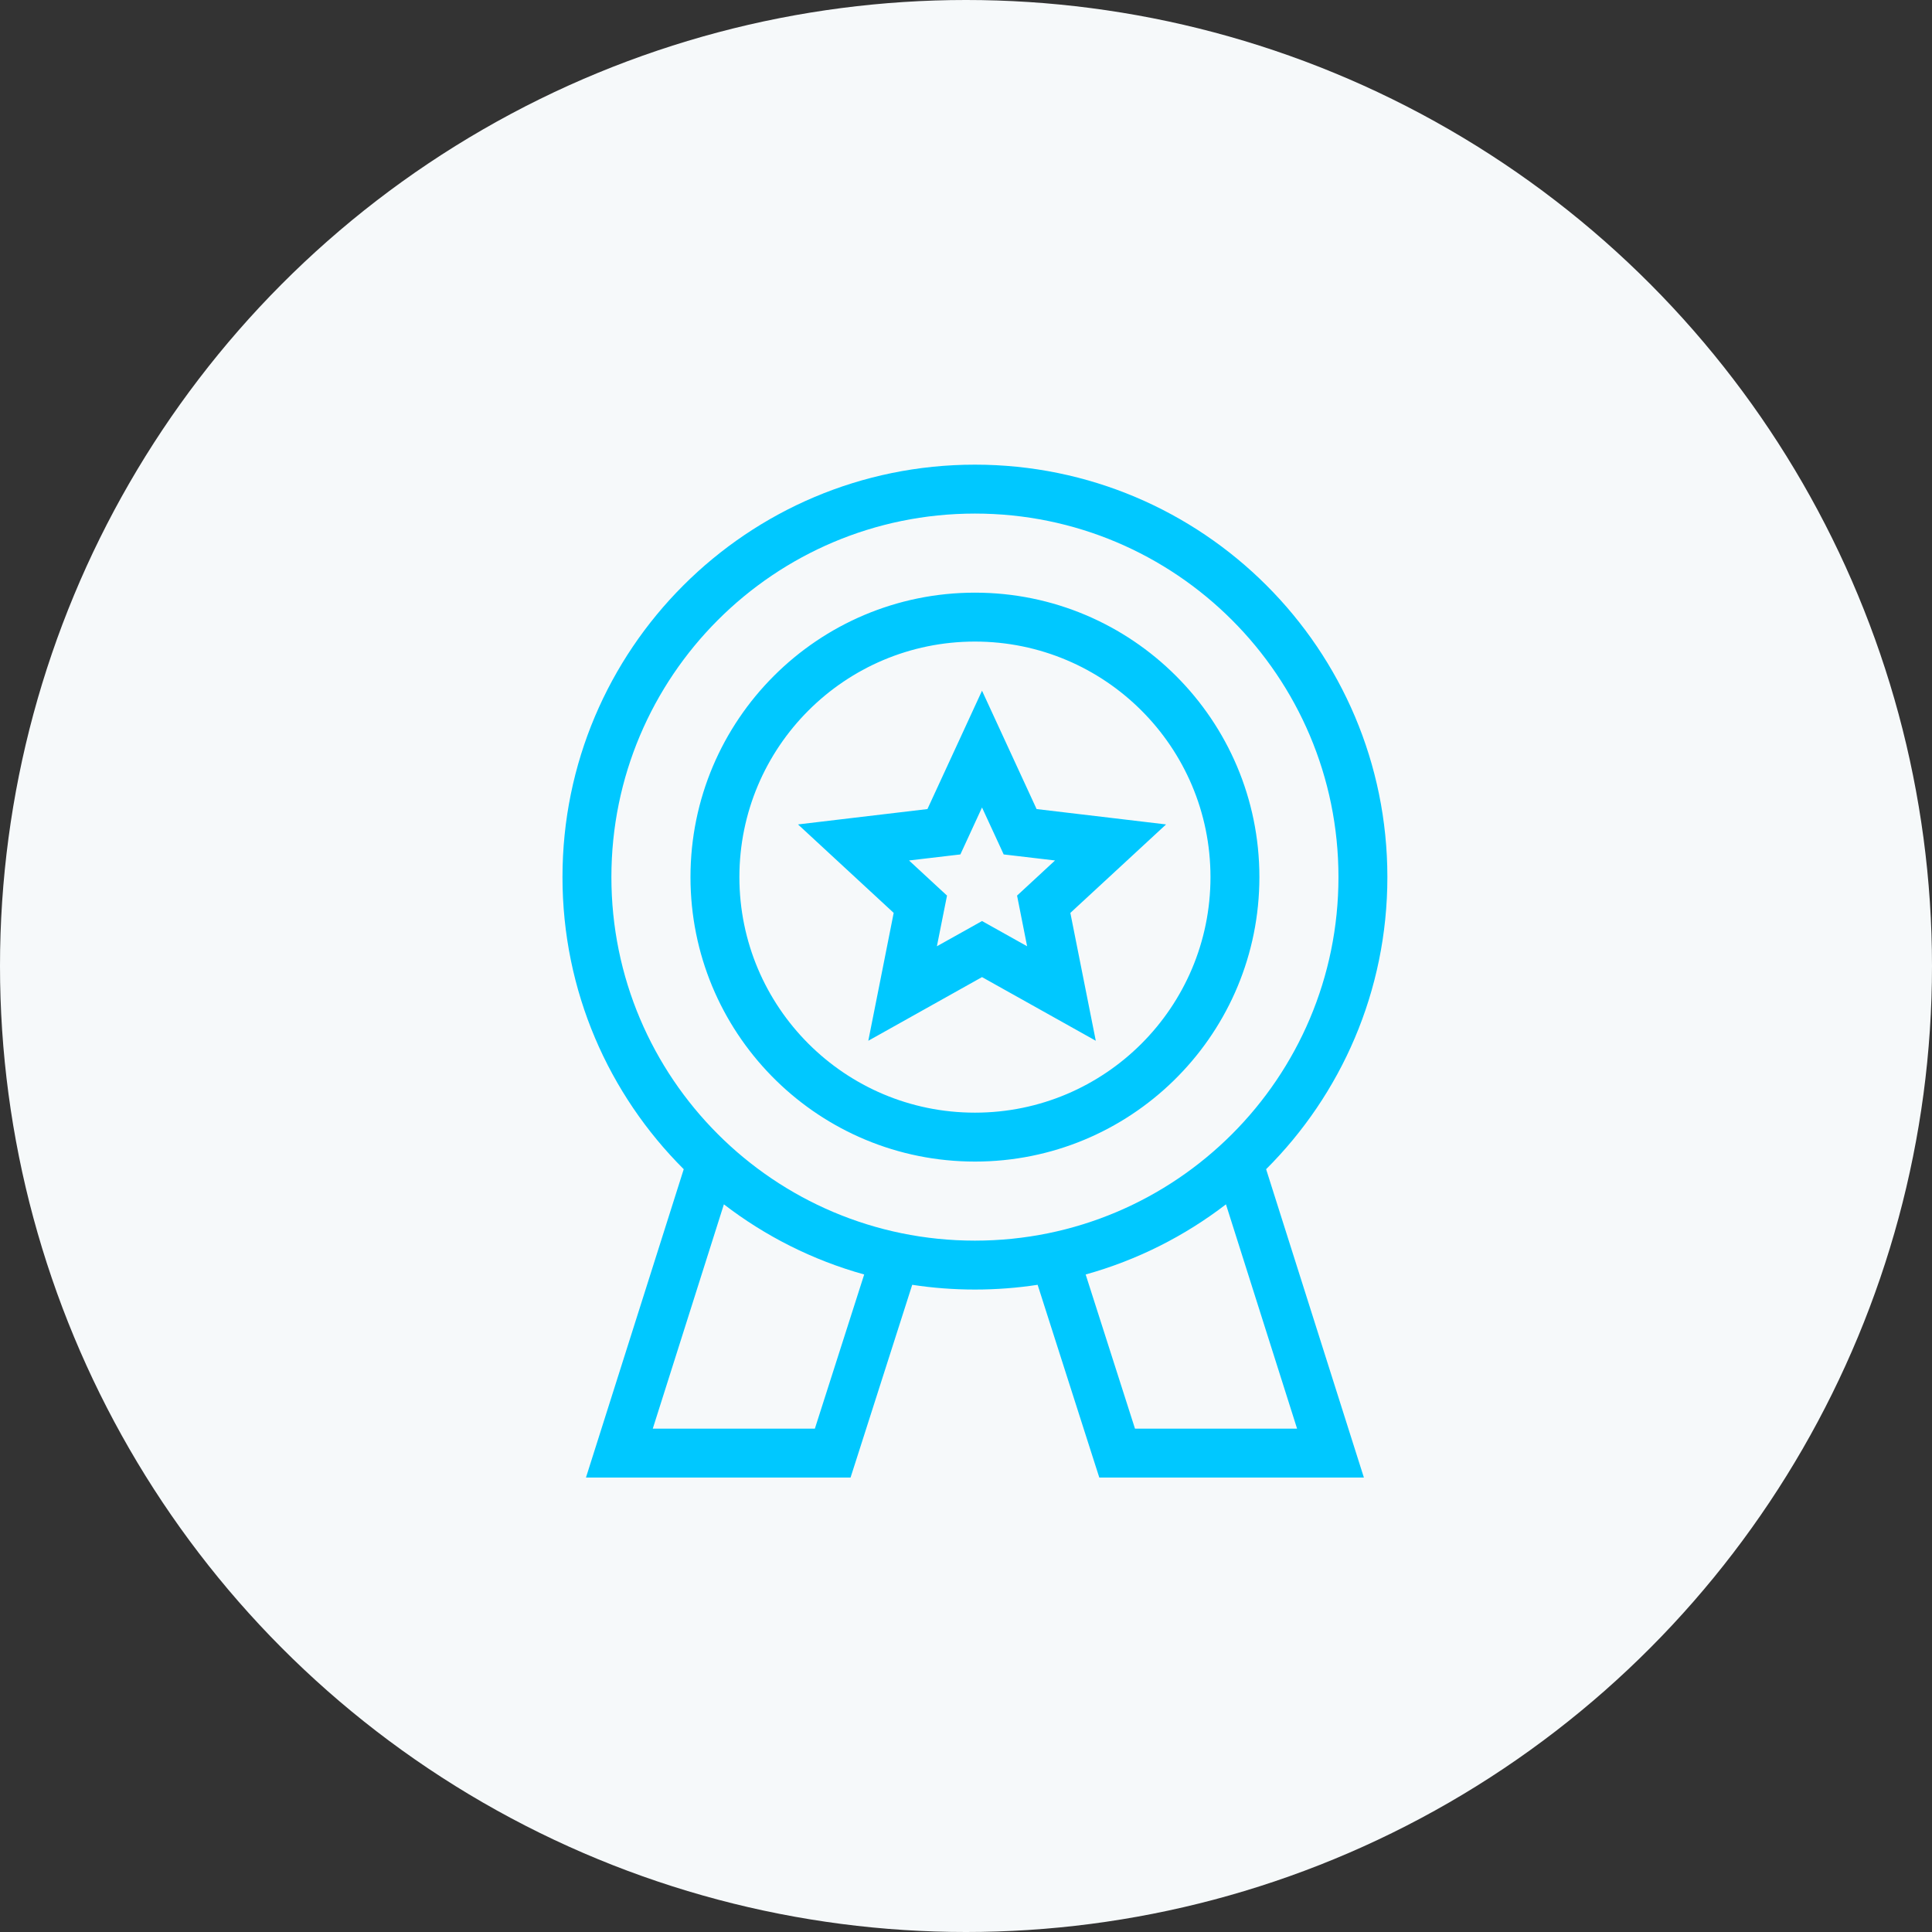
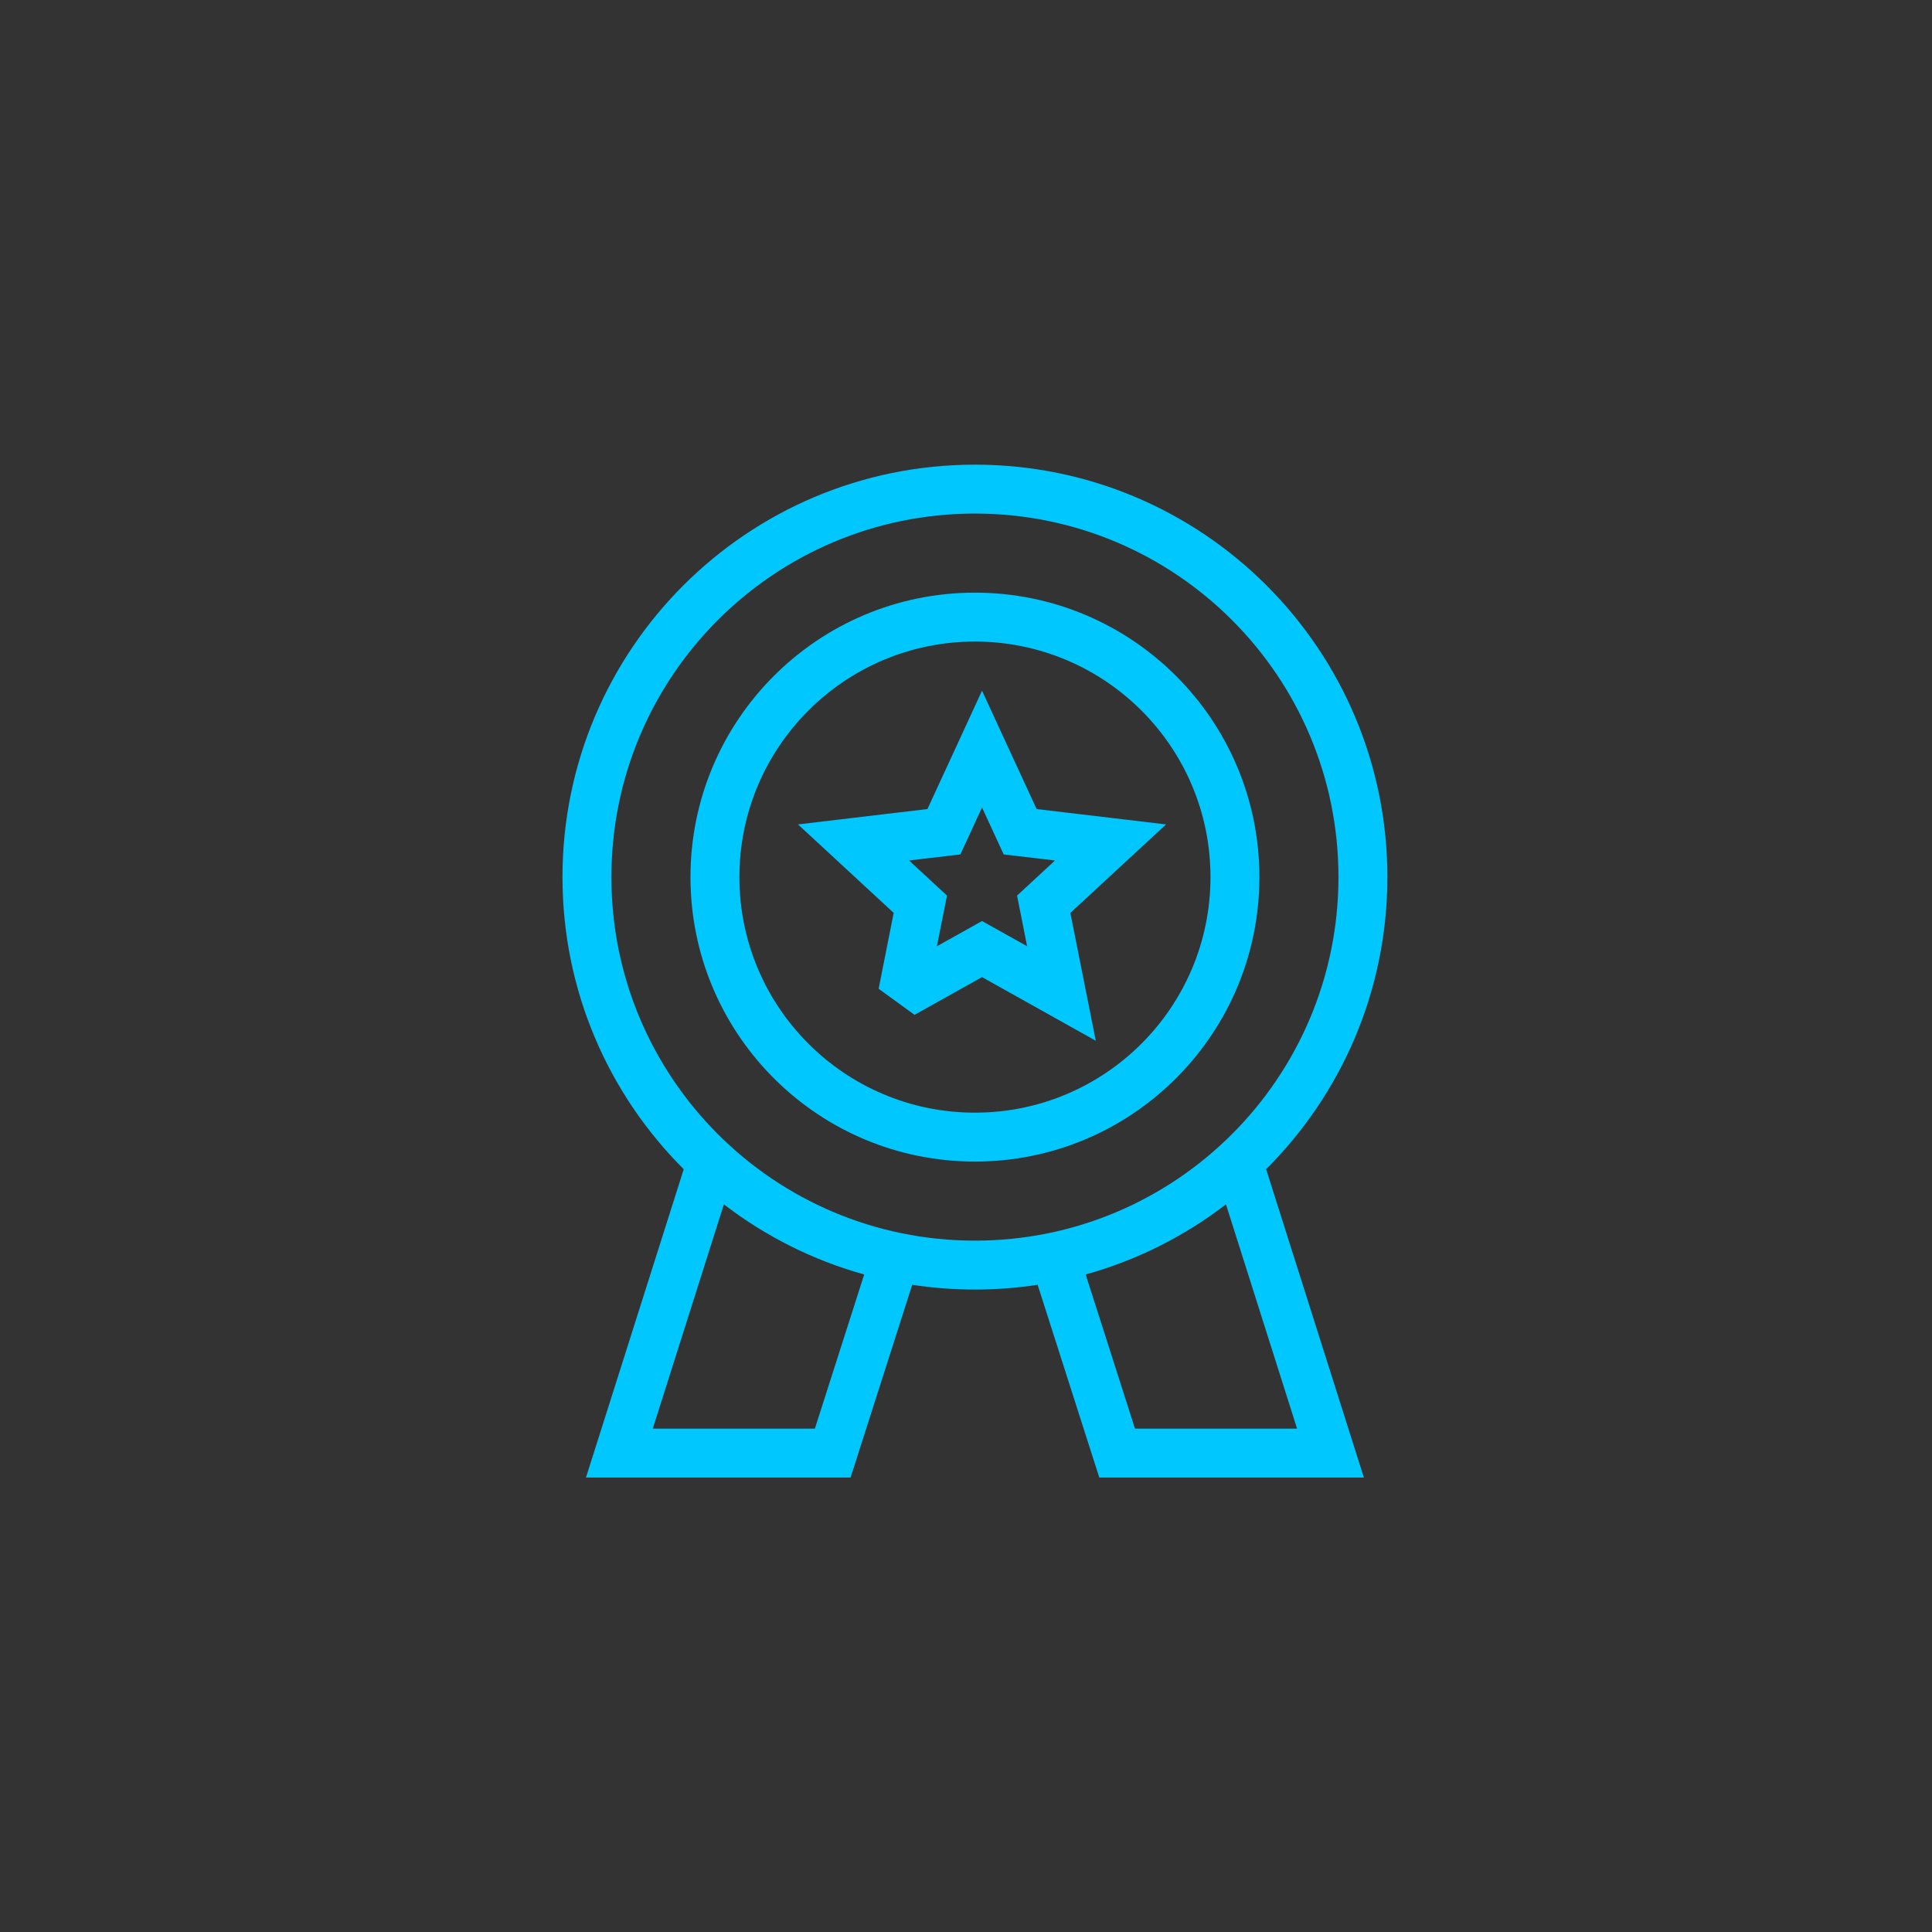
<svg xmlns="http://www.w3.org/2000/svg" width="79" height="79" viewBox="0 0 79 79" fill="none">
  <rect x="0" y="0" width="79" height="79" fill="#333333" stroke="none" />
-   <circle cx="39.5" cy="39.5" r="39.5" fill="#F6F9FA" />
-   <path d="M39.865 19C49.18 19 56.73 26.551 56.73 35.865C56.73 40.532 54.834 44.755 51.772 47.809L55.357 59.116L55.77 60.418H44.951L44.728 59.723L42.429 52.536C41.593 52.664 40.737 52.73 39.865 52.73C38.993 52.73 38.137 52.664 37.301 52.536L35.002 59.723L34.779 60.418H23.96L24.373 59.116L27.958 47.809C24.895 44.755 23 40.532 23 35.865C23 26.551 30.551 19 39.865 19ZM26.692 58.418H33.32L35.337 52.114C33.229 51.528 31.288 50.544 29.6 49.246L26.692 58.418ZM50.13 49.246C48.441 50.544 46.5 51.528 44.393 52.114L46.41 58.418H53.038L50.13 49.246ZM39.865 21C31.655 21 25 27.655 25 35.865C25 44.075 31.655 50.73 39.865 50.73C48.075 50.73 54.73 44.075 54.73 35.865C54.73 27.655 48.075 21 39.865 21ZM39.865 24.234C46.289 24.235 51.497 29.442 51.497 35.865L51.493 36.166C51.334 42.451 46.188 47.497 39.865 47.497L39.565 47.493C33.281 47.334 28.235 42.188 28.234 35.865C28.235 29.442 33.442 24.235 39.865 24.234ZM39.865 26.234C34.546 26.235 30.235 30.546 30.234 35.865C30.235 41.184 34.546 45.497 39.865 45.497C45.184 45.497 49.497 41.184 49.497 35.865C49.497 30.546 45.184 26.235 39.865 26.234ZM41.063 30.212L42.387 33.083L45.528 33.455L47.681 33.711L46.089 35.183L43.767 37.329L44.384 40.431L44.807 42.557L42.915 41.498L40.155 39.954L37.397 41.498L35.505 42.557L35.928 40.431L36.543 37.328L34.223 35.183L32.631 33.711L34.783 33.455L37.923 33.083L39.248 30.212L40.155 28.243L41.063 30.212ZM39.505 34.429L39.27 34.938L38.715 35.003L37.171 35.185L38.312 36.241L38.724 36.621L38.614 37.17L38.31 38.693L39.667 37.935L40.155 37.661L40.645 37.935L41.999 38.693L41.697 37.17L41.588 36.621L41.999 36.241L43.14 35.185L41.597 35.003L41.041 34.938L40.807 34.429L40.155 33.018L39.505 34.429Z" fill="#00C8FF" />
+   <path d="M39.865 19C49.18 19 56.73 26.551 56.73 35.865C56.73 40.532 54.834 44.755 51.772 47.809L55.357 59.116L55.77 60.418H44.951L44.728 59.723L42.429 52.536C41.593 52.664 40.737 52.73 39.865 52.73C38.993 52.73 38.137 52.664 37.301 52.536L35.002 59.723L34.779 60.418H23.96L24.373 59.116L27.958 47.809C24.895 44.755 23 40.532 23 35.865C23 26.551 30.551 19 39.865 19ZM26.692 58.418H33.32L35.337 52.114C33.229 51.528 31.288 50.544 29.6 49.246L26.692 58.418ZM50.13 49.246C48.441 50.544 46.5 51.528 44.393 52.114L46.41 58.418H53.038L50.13 49.246ZM39.865 21C31.655 21 25 27.655 25 35.865C25 44.075 31.655 50.73 39.865 50.73C48.075 50.73 54.73 44.075 54.73 35.865C54.73 27.655 48.075 21 39.865 21ZM39.865 24.234C46.289 24.235 51.497 29.442 51.497 35.865L51.493 36.166C51.334 42.451 46.188 47.497 39.865 47.497L39.565 47.493C33.281 47.334 28.235 42.188 28.234 35.865C28.235 29.442 33.442 24.235 39.865 24.234ZM39.865 26.234C34.546 26.235 30.235 30.546 30.234 35.865C30.235 41.184 34.546 45.497 39.865 45.497C45.184 45.497 49.497 41.184 49.497 35.865C49.497 30.546 45.184 26.235 39.865 26.234ZM41.063 30.212L42.387 33.083L45.528 33.455L47.681 33.711L46.089 35.183L43.767 37.329L44.384 40.431L44.807 42.557L42.915 41.498L40.155 39.954L37.397 41.498L35.928 40.431L36.543 37.328L34.223 35.183L32.631 33.711L34.783 33.455L37.923 33.083L39.248 30.212L40.155 28.243L41.063 30.212ZM39.505 34.429L39.27 34.938L38.715 35.003L37.171 35.185L38.312 36.241L38.724 36.621L38.614 37.17L38.31 38.693L39.667 37.935L40.155 37.661L40.645 37.935L41.999 38.693L41.697 37.17L41.588 36.621L41.999 36.241L43.14 35.185L41.597 35.003L41.041 34.938L40.807 34.429L40.155 33.018L39.505 34.429Z" fill="#00C8FF" />
</svg>